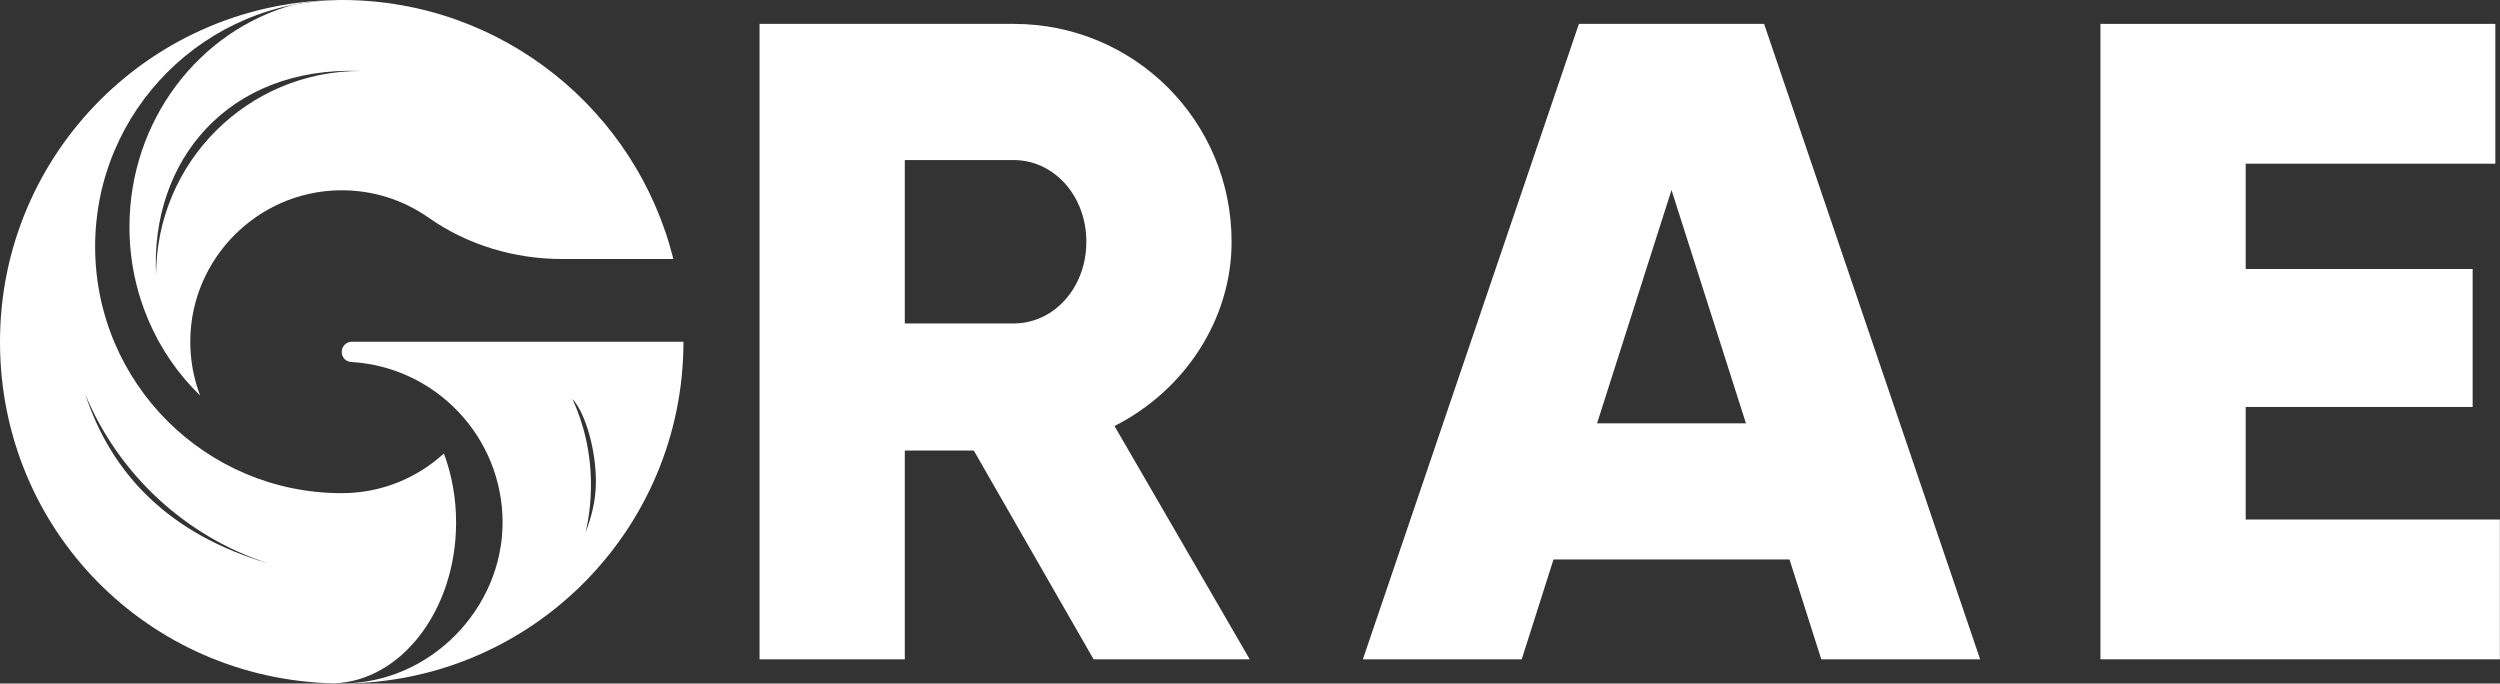
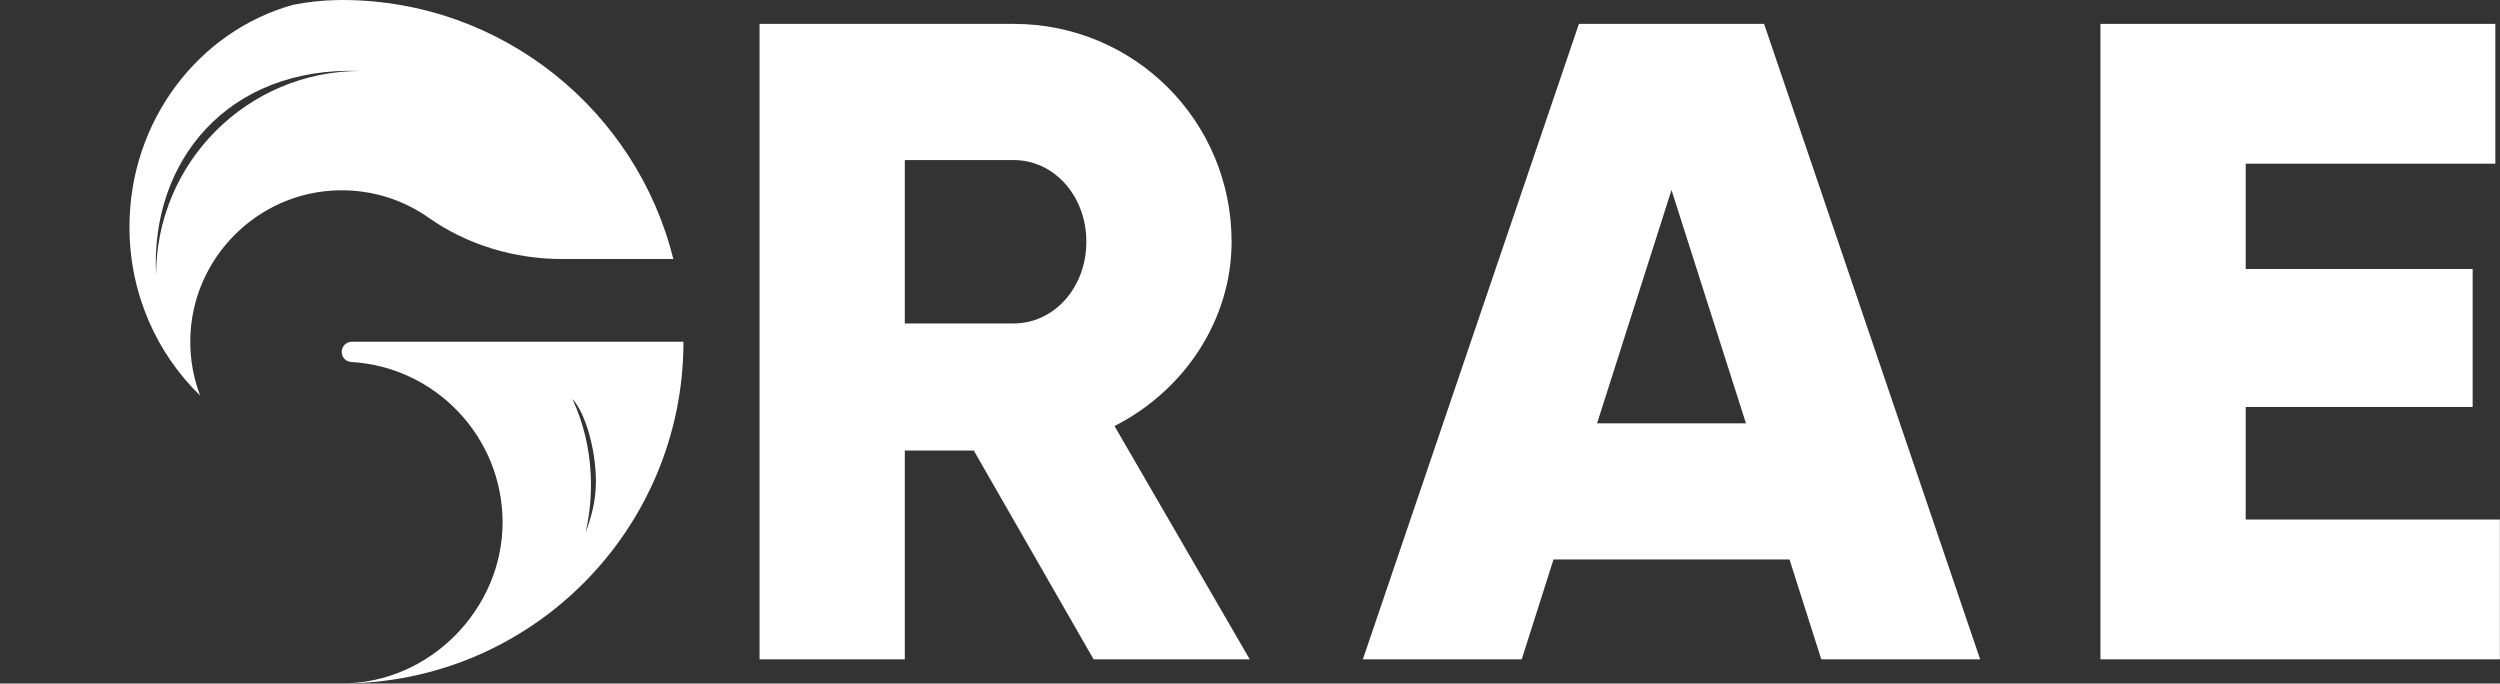
<svg xmlns="http://www.w3.org/2000/svg" width="5128" height="1402" viewBox="0 0 5128 1402" fill="none">
  <rect x="0" y="0" width="5128" height="1402" fill="#333333" stroke="none" />
  <path d="M2243.22 1352.41H2563.48L2286.05 873.87C2429.42 801.251 2526.24 656.015 2526.24 495.882C2526.24 248.235 2327.01 49 2079.36 49H1558V1352.41H1855.92V924.144H1997.43L2243.22 1352.41ZM1855.92 328.301H2079.36C2161.29 328.301 2228.32 400.92 2228.32 495.882C2228.32 590.844 2161.29 663.463 2079.36 663.463H1855.92V328.301Z" fill="white" />
  <path d="M3735.82 1352.41H4061.67L3618.51 49H3238.66L2795.5 1352.41H3121.35L3186.52 1147.58H3670.65L3735.82 1352.41ZM3275.9 868.284L3428.59 389.748L3581.27 868.284H3275.9Z" fill="white" />
  <path d="M4606.38 1065.66V834.767H5071.88V551.742H4606.38V335.749H5118.43V49H4308.45V1352.41H5127.74V1065.66H4606.38Z" fill="white" />
-   <path d="M910.54 930.178C855.281 980.733 781.752 1011.59 700.946 1011.59C421.603 1011.59 195.136 785.12 195.136 505.778C195.136 226.435 421.603 0 700.946 0C313.819 0 0 313.819 0 700.946C0 1088.07 305.081 1393.06 684.708 1401.7C822.87 1397 934.69 1251.97 935.548 1073.84C935.802 1022.52 926.809 973.742 910.54 930.209V930.178ZM174.863 808.73C243.054 972.916 380.835 1100.94 551.408 1156.01C346.421 1095.92 228.628 972.09 174.863 808.73V808.73Z" fill="white" />
  <path d="M721.759 700.946C710.256 700.946 700.945 710.256 700.945 721.759C700.945 733.262 709.493 741.873 720.456 742.509C893.603 752.614 1030.91 896.209 1030.91 1071.9C1030.91 1247.59 883.18 1401.86 700.945 1401.86C1088.07 1401.86 1401.89 1088.04 1401.89 700.914H721.759V700.946ZM1173.99 818.04C1201.7 848.386 1222.64 924.807 1222.33 988.836C1222.13 1028.11 1212.92 1060.74 1201.1 1092.33C1208.31 1061.25 1212.19 1028.52 1212.19 994.715C1212.19 930.654 1198.33 870.471 1173.99 818.04V818.04Z" fill="white" />
  <path d="M703.709 0C700.214 0 696.719 0.064 693.223 0.095C661.86 0.572 631.165 3.908 601.423 9.851C408.32 63.202 265.551 247.249 265.551 465.518C265.551 601.995 321.381 725.064 410.449 811.208C396.944 775.651 389.763 736.948 390.335 696.529C392.655 529.705 528.465 393.323 695.289 390.368C763.829 389.128 827.413 410.132 879.335 446.611C959.315 502.791 1055.5 531.294 1153.24 531.294H1381.2C1305.51 227.007 1031.1 1.271 703.709 0ZM320.174 564.595C307.972 330.406 467.296 135.683 739.203 145.566C507.779 145.566 320.174 333.171 320.174 564.595Z" fill="white" />
</svg>